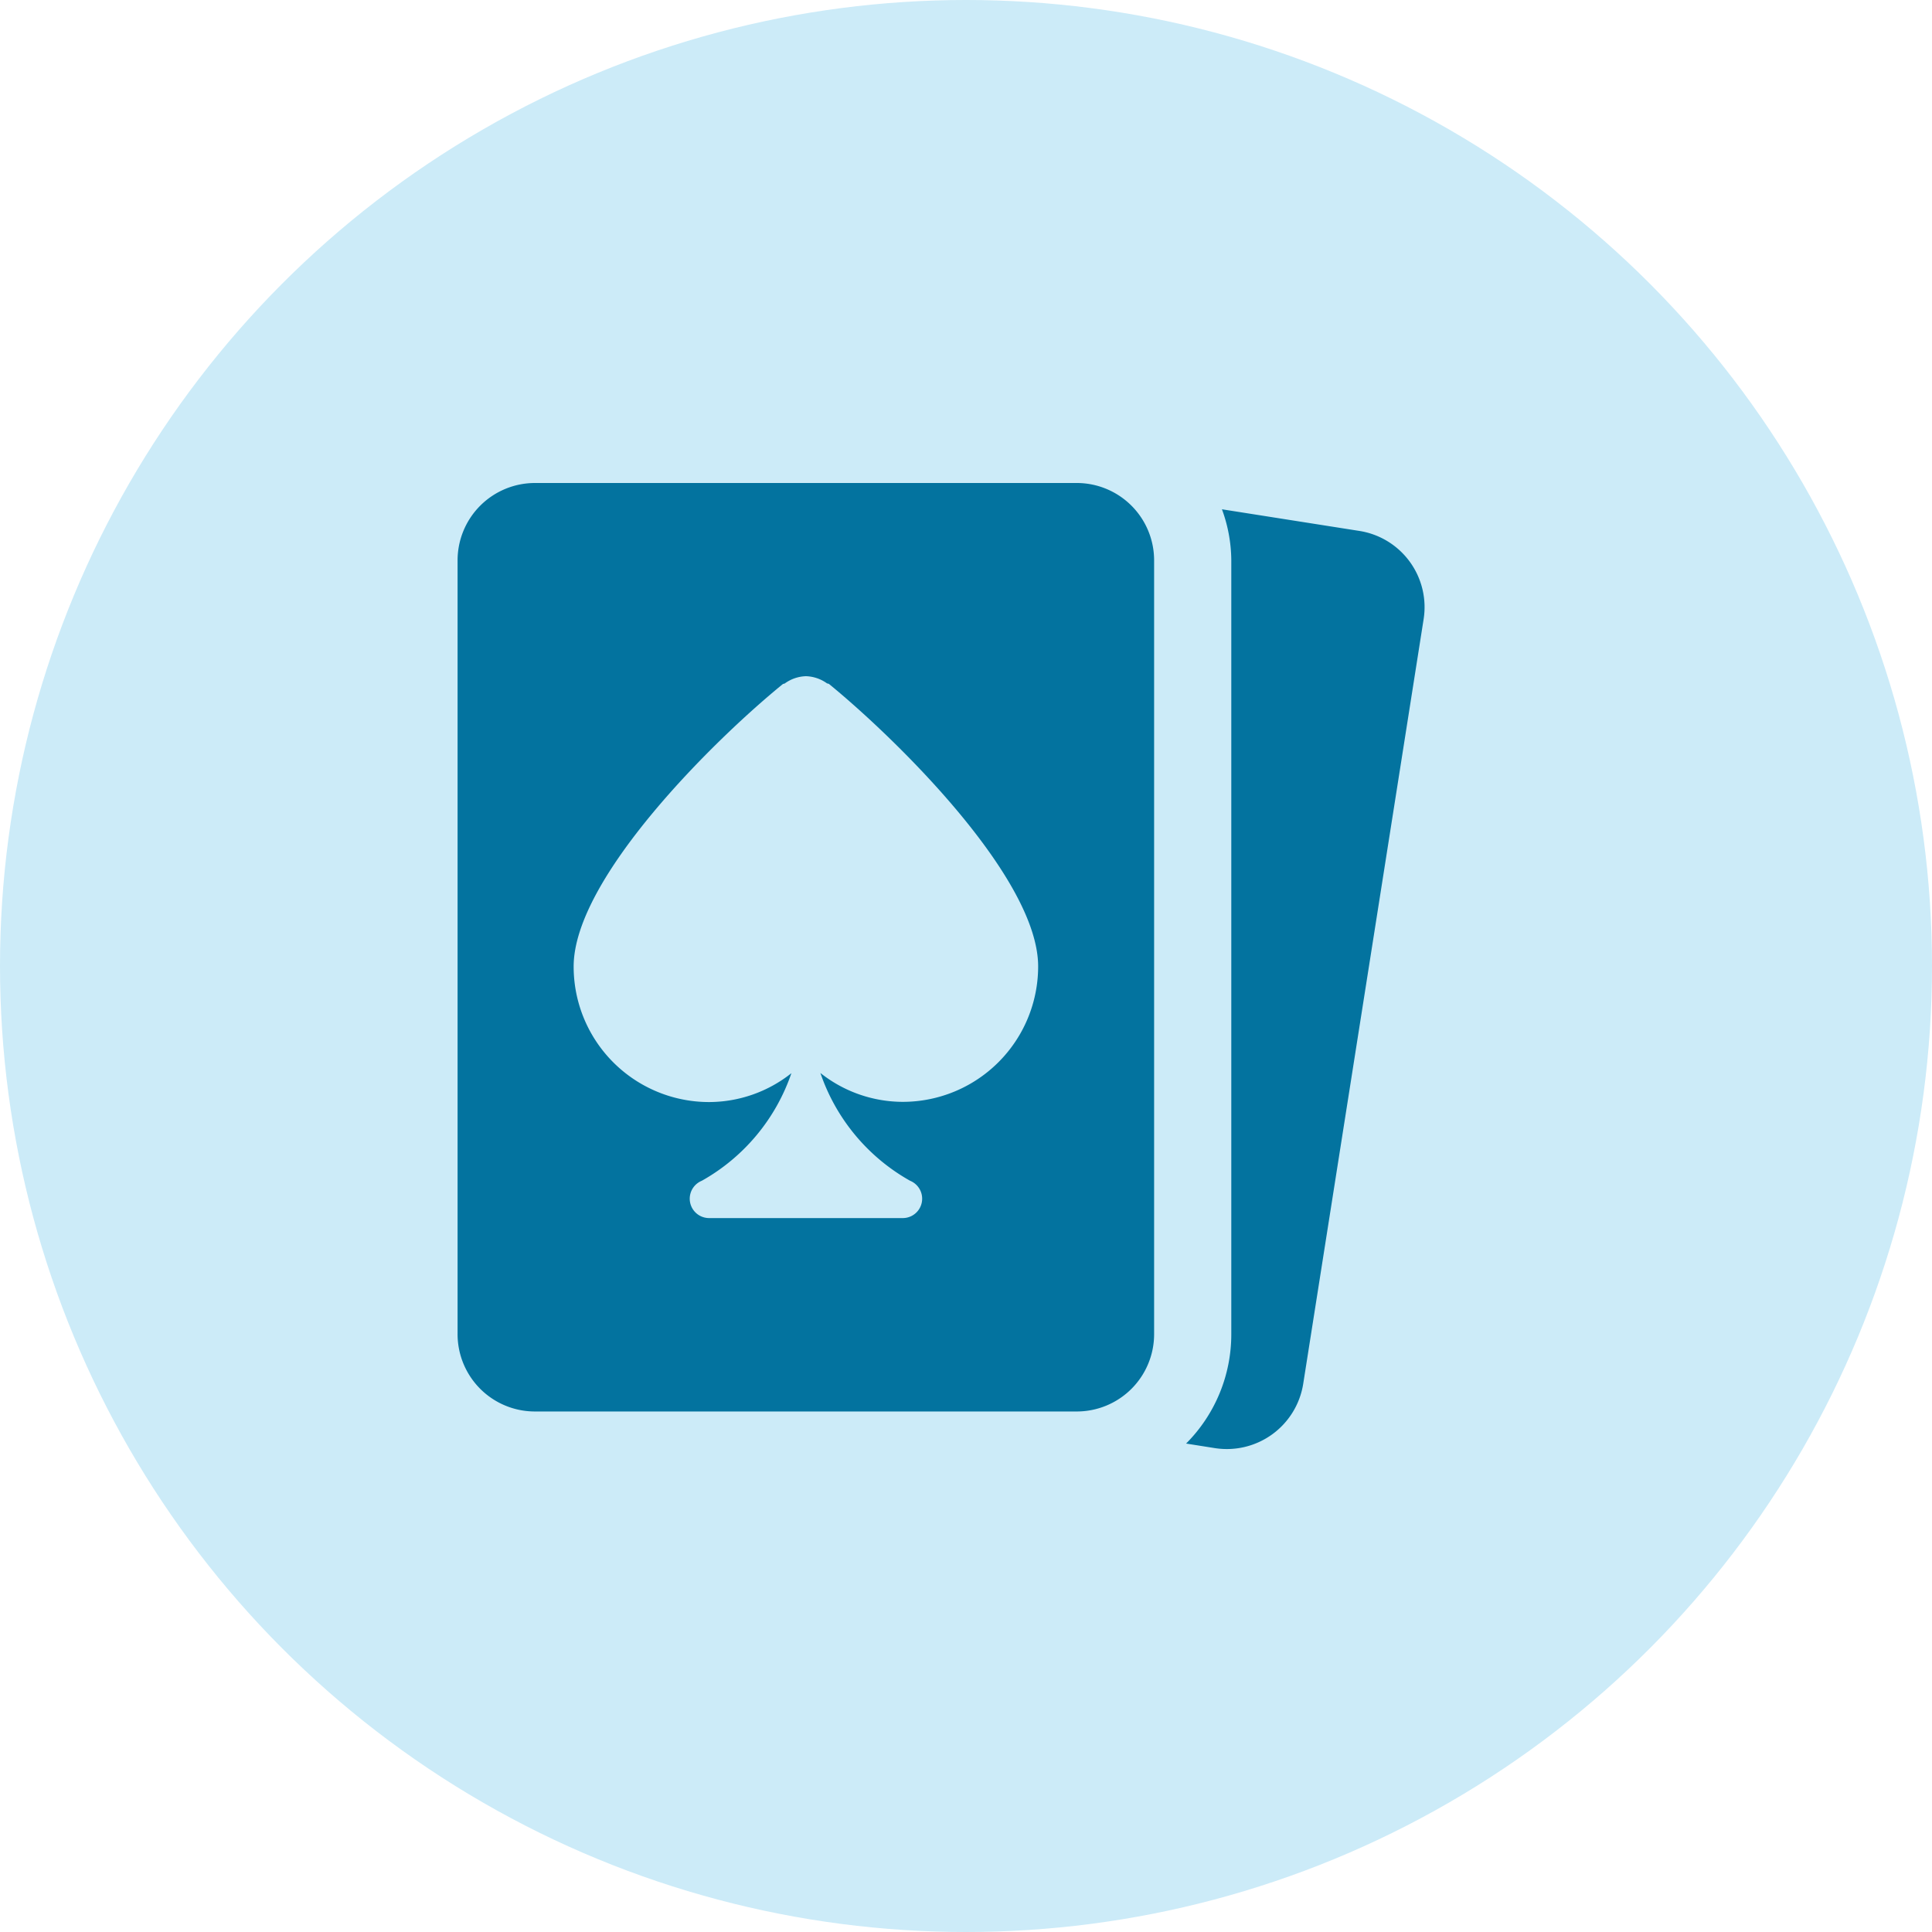
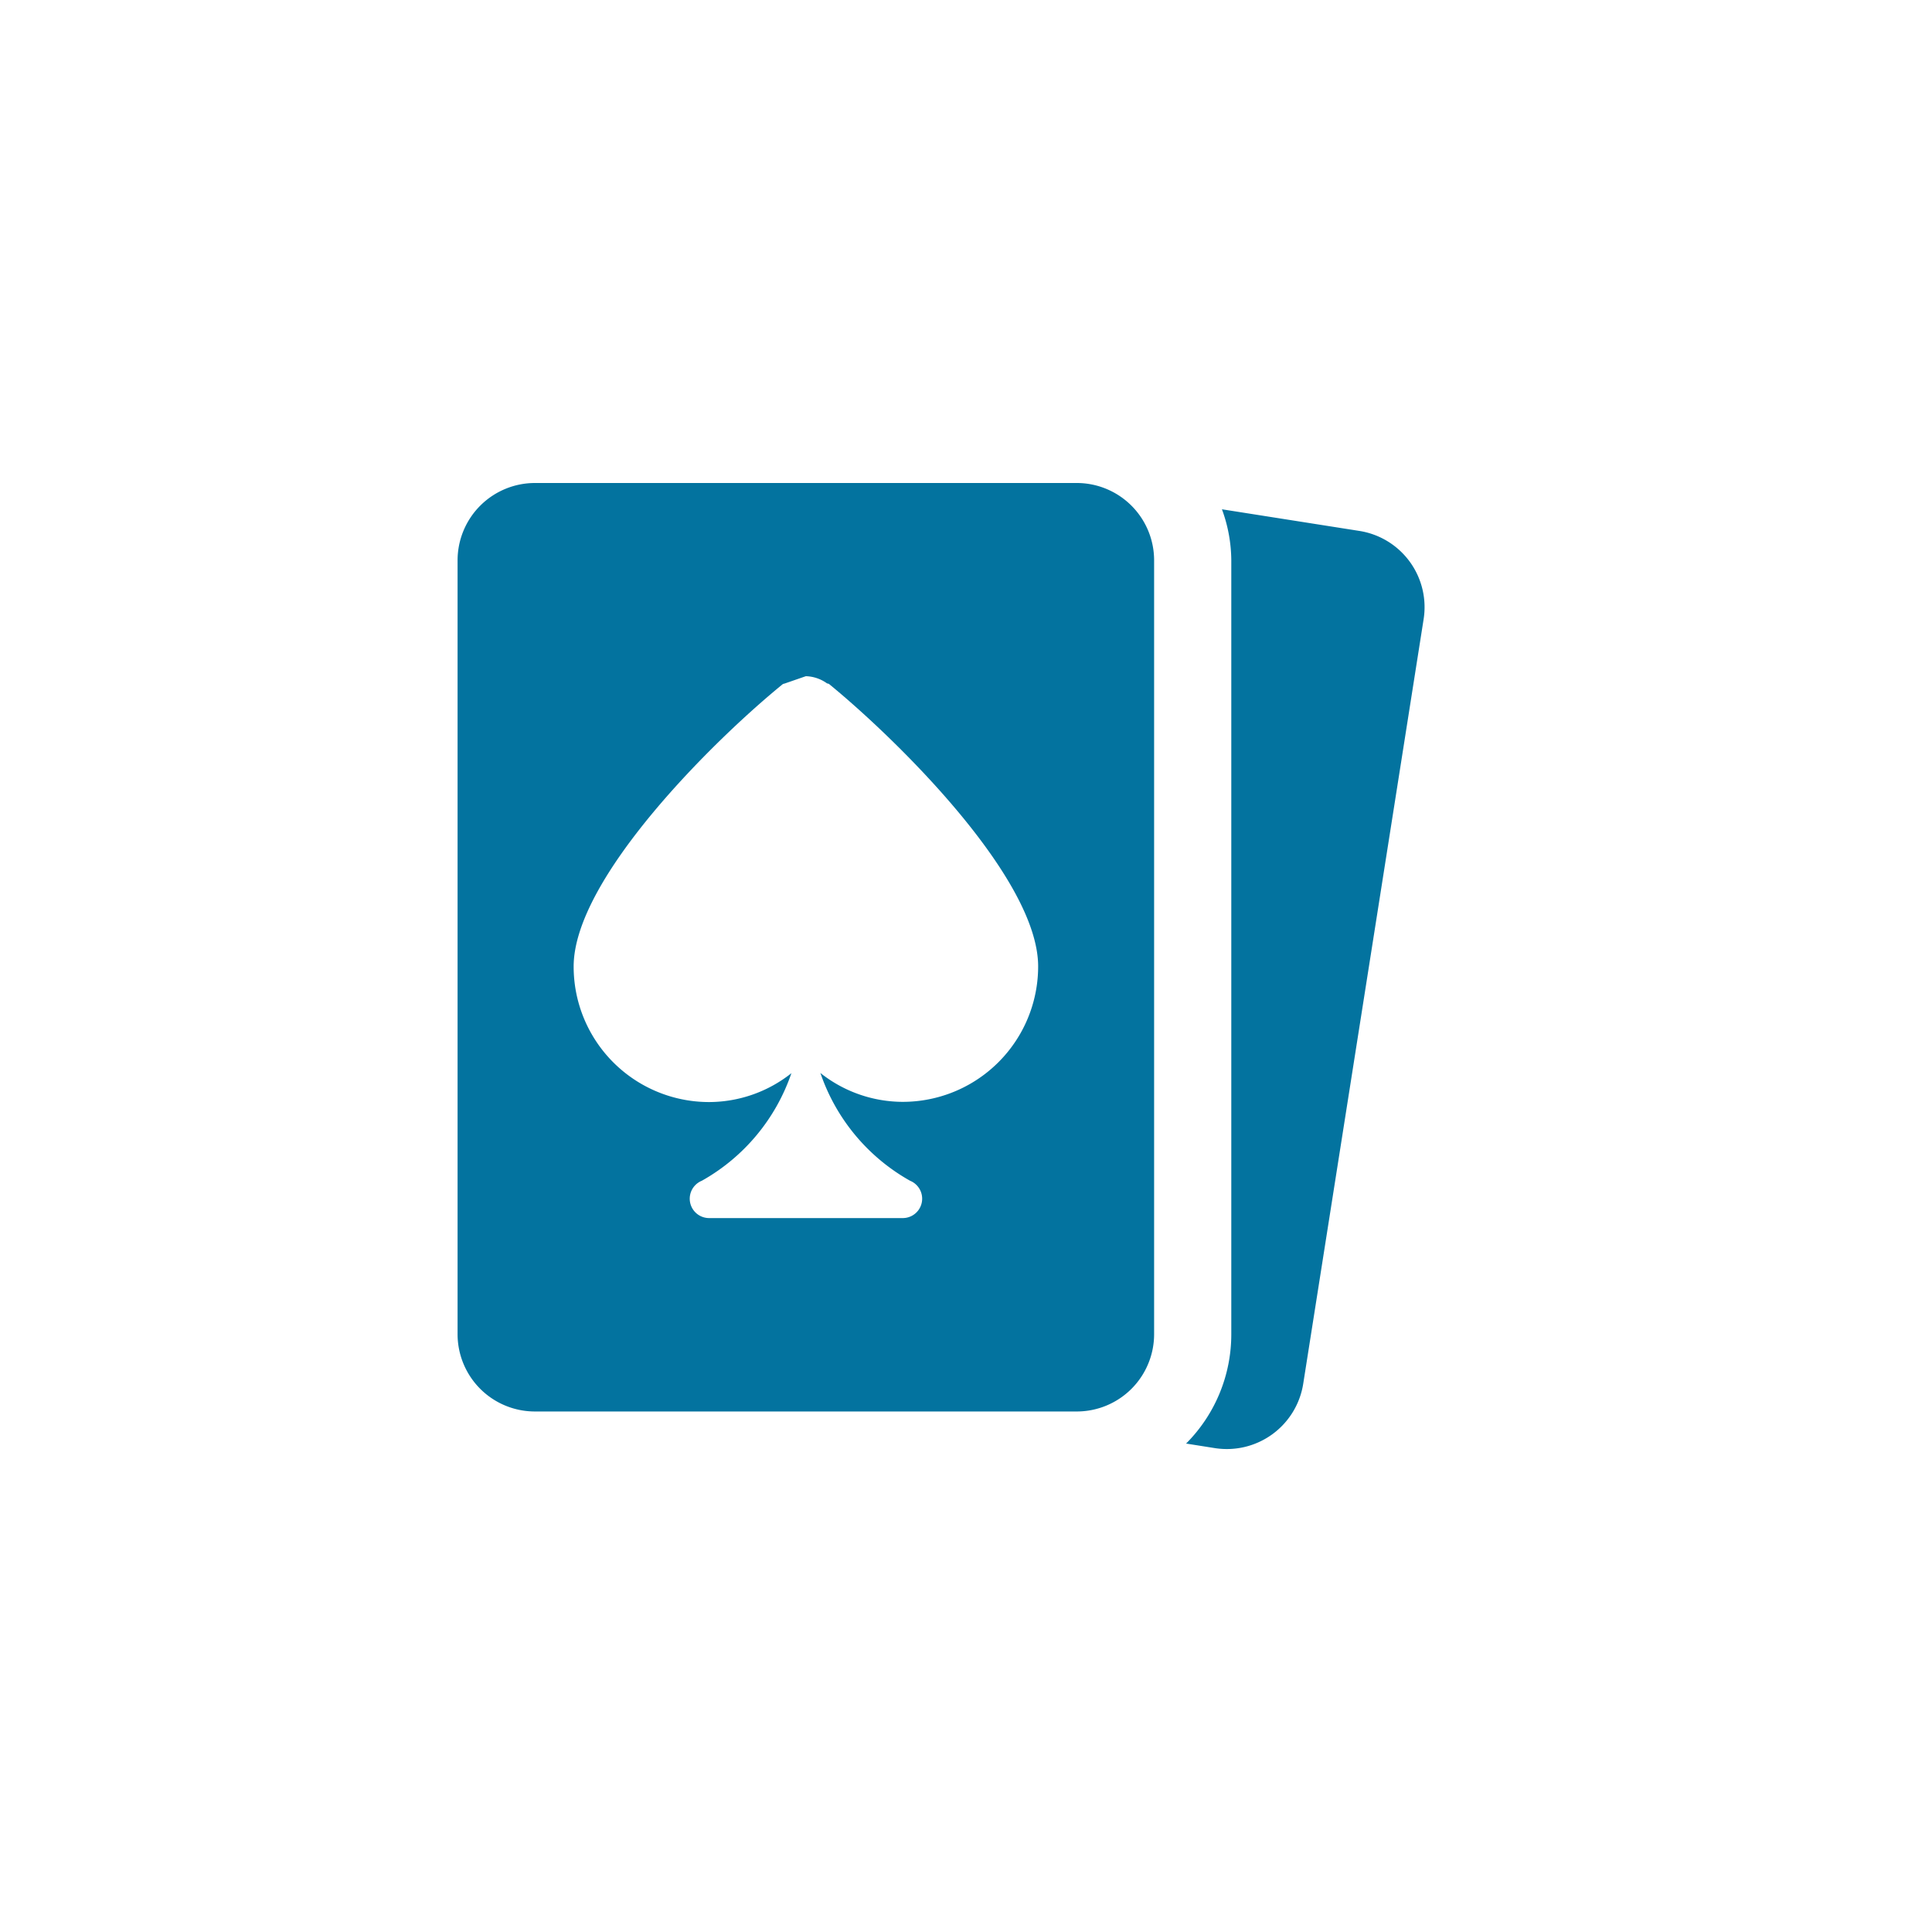
<svg xmlns="http://www.w3.org/2000/svg" width="38" height="38" viewBox="0 0 38 38">
  <g id="Group_1533" data-name="Group 1533" transform="translate(-0.5)">
-     <circle id="Ellipse_1" data-name="Ellipse 1" cx="19" cy="19" r="19" transform="translate(0.5 0)" fill="#ccebf8" />
-     <path id="surface1_22_" data-name="surface1 (22)" d="M1.522,0A1.522,1.522,0,0,0,0,1.522V16.74a1.521,1.521,0,0,0,1.522,1.522H12.175A1.521,1.521,0,0,0,13.7,16.74V1.522A1.522,1.522,0,0,0,12.175,0ZM15.034.517a2.958,2.958,0,0,1,.184,1V16.74a3.041,3.041,0,0,1-.889,2.153l.562.089a1.521,1.521,0,0,0,1.742-1.267L19,2.684A1.518,1.518,0,0,0,17.733.942ZM6.85,3.8a.746.746,0,0,1,.416.141l.036.009c1.346,1.1,4.117,3.824,4.117,5.558a2.664,2.664,0,0,1-2.664,2.664,2.613,2.613,0,0,1-1.619-.568A3.856,3.856,0,0,0,8.9,13.724a.381.381,0,0,1-.143.734H4.946a.381.381,0,0,1-.142-.734,3.856,3.856,0,0,0,1.762-2.116,2.613,2.613,0,0,1-1.619.568A2.664,2.664,0,0,1,2.283,9.511c0-1.733,2.765-4.459,4.117-5.558l.034-.009A.747.747,0,0,1,6.85,3.8Z" transform="translate(9.5 9.5)" fill="#03739f" />
+     <path id="surface1_22_" data-name="surface1 (22)" d="M1.522,0A1.522,1.522,0,0,0,0,1.522V16.74a1.521,1.521,0,0,0,1.522,1.522H12.175A1.521,1.521,0,0,0,13.7,16.74V1.522A1.522,1.522,0,0,0,12.175,0ZM15.034.517a2.958,2.958,0,0,1,.184,1V16.74a3.041,3.041,0,0,1-.889,2.153l.562.089a1.521,1.521,0,0,0,1.742-1.267L19,2.684A1.518,1.518,0,0,0,17.733.942ZM6.85,3.8a.746.746,0,0,1,.416.141l.036.009c1.346,1.1,4.117,3.824,4.117,5.558a2.664,2.664,0,0,1-2.664,2.664,2.613,2.613,0,0,1-1.619-.568A3.856,3.856,0,0,0,8.9,13.724a.381.381,0,0,1-.143.734H4.946a.381.381,0,0,1-.142-.734,3.856,3.856,0,0,0,1.762-2.116,2.613,2.613,0,0,1-1.619.568A2.664,2.664,0,0,1,2.283,9.511c0-1.733,2.765-4.459,4.117-5.558l.034-.009Z" transform="translate(9.5 9.5)" fill="#03739f" />
  </g>
</svg>